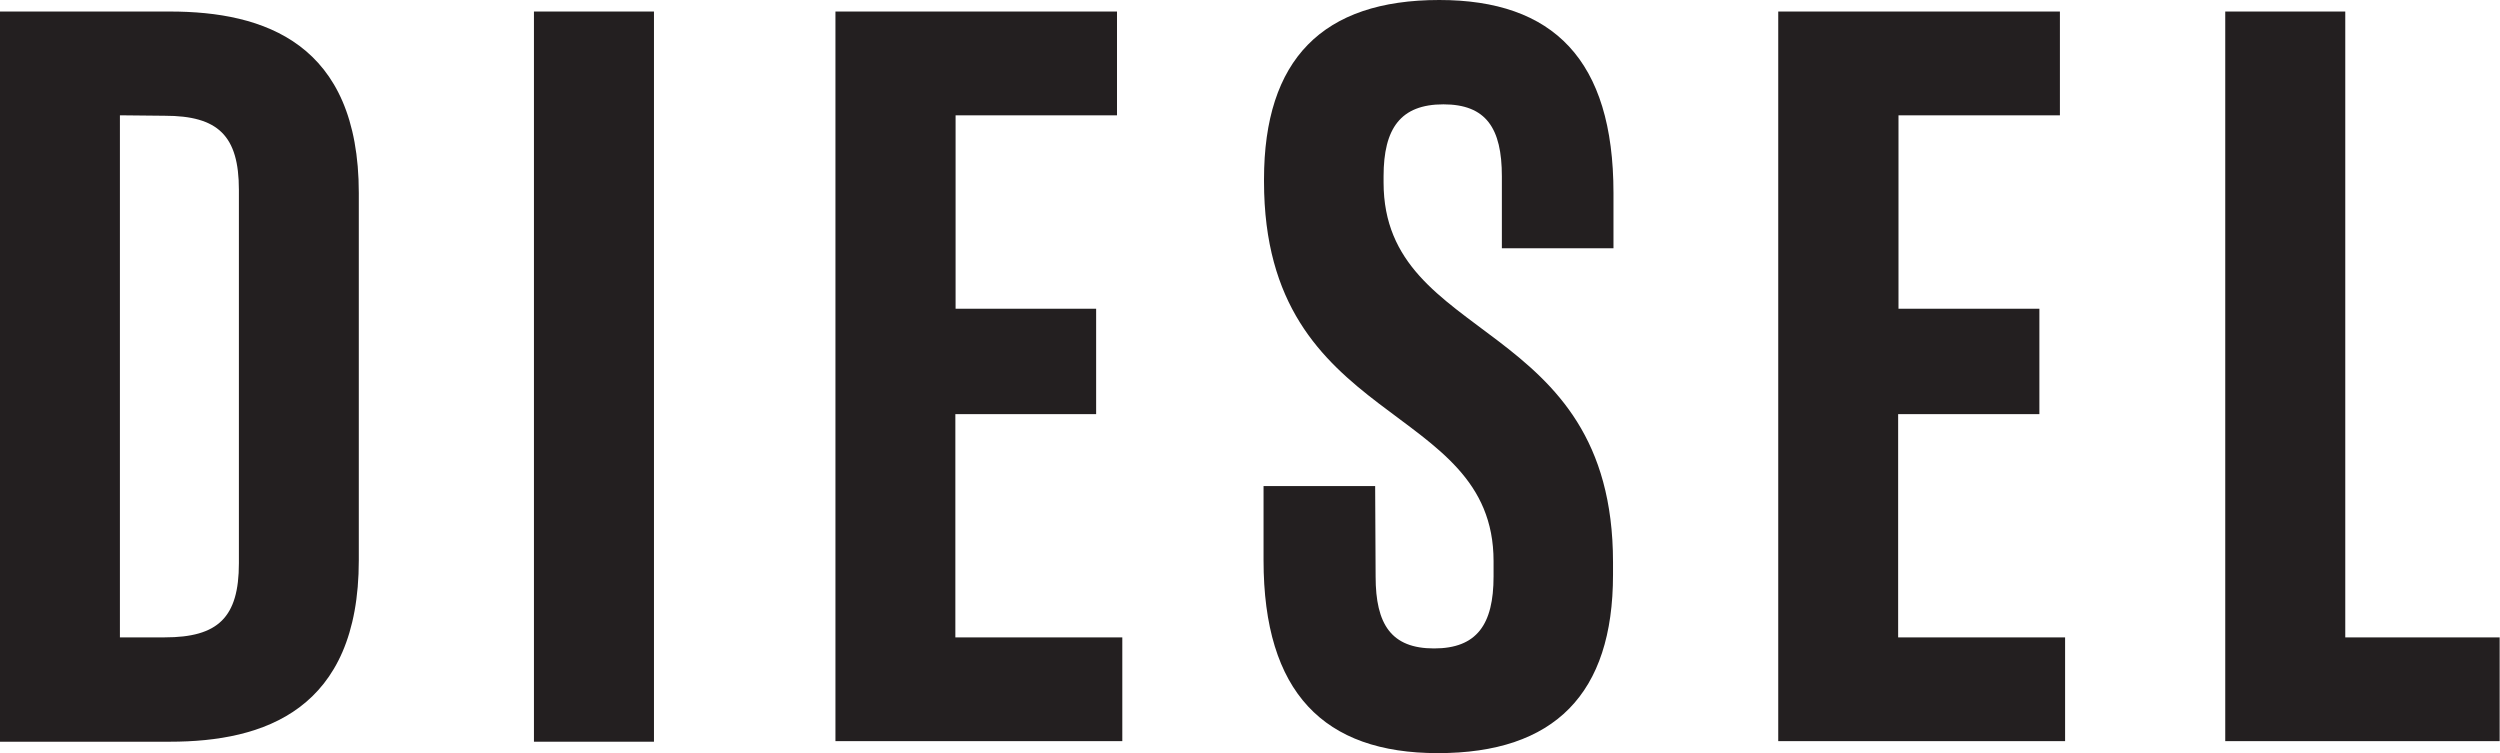
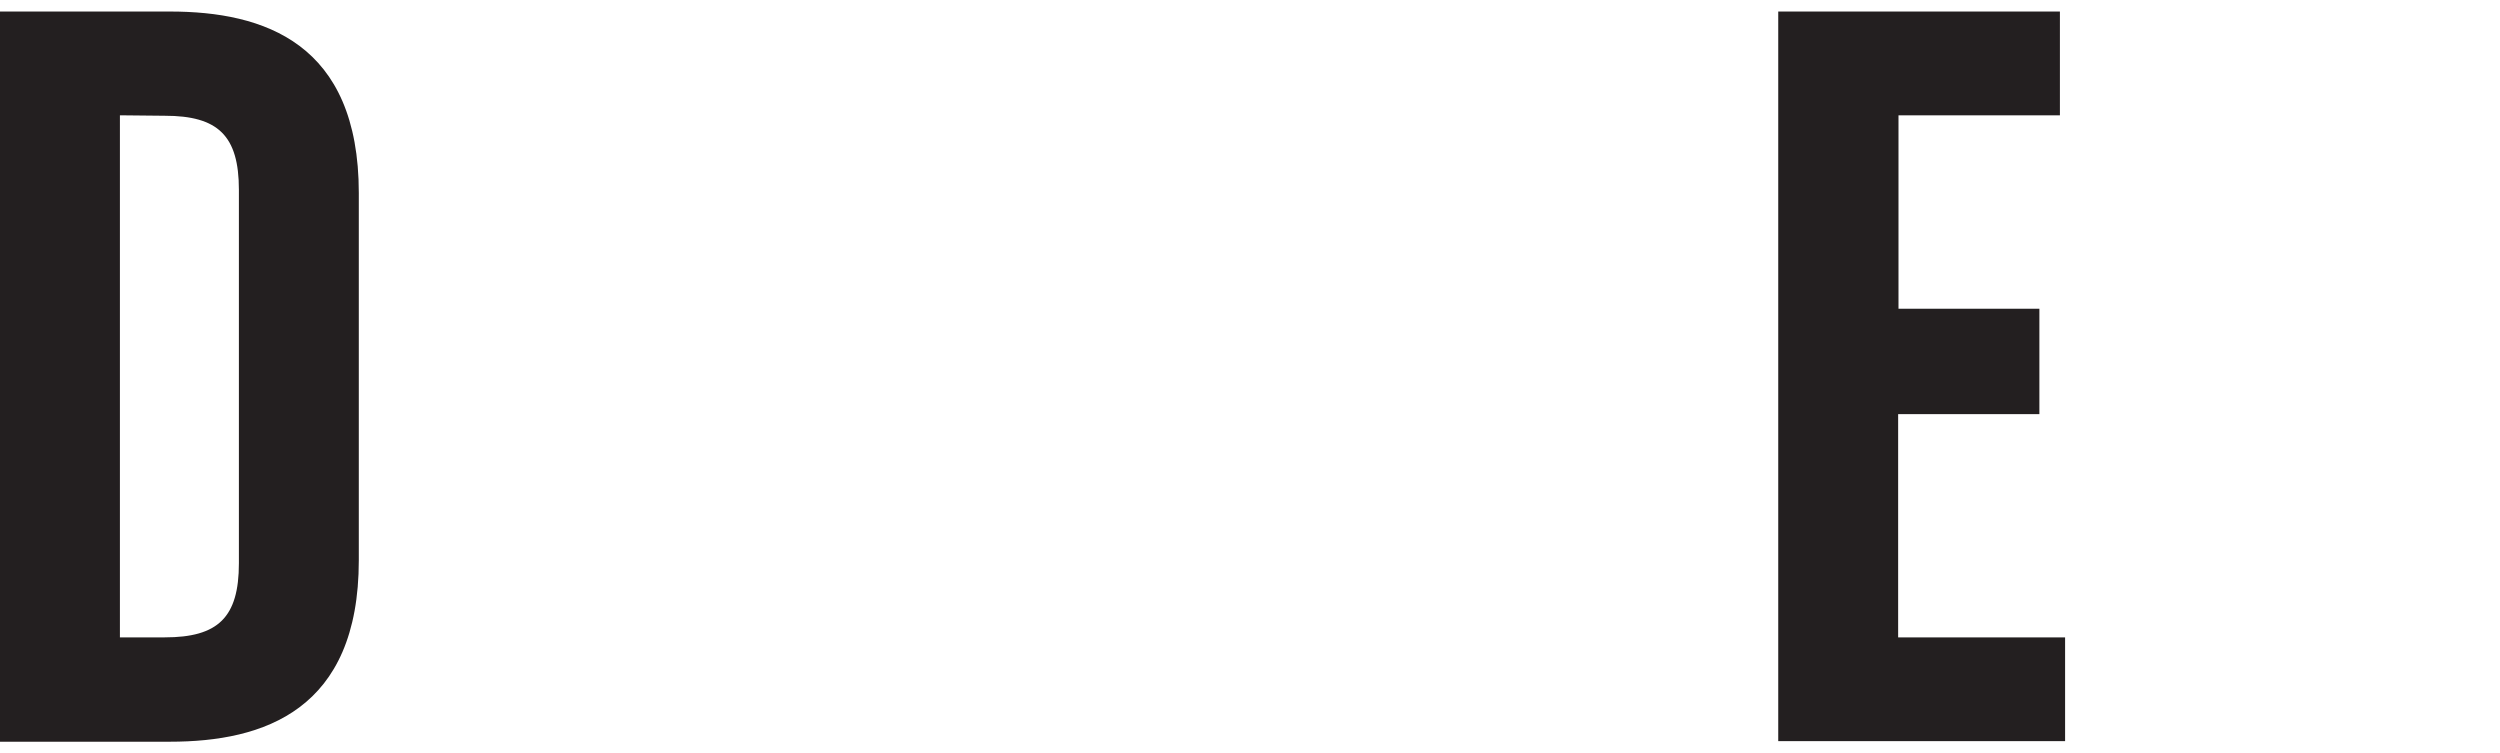
<svg xmlns="http://www.w3.org/2000/svg" viewBox="0 0 216.83 65.32">
  <defs>
    <style>.cls-1{fill:#231f20;}</style>
  </defs>
  <title>logo</title>
  <g id="Layer_2" data-name="Layer 2">
    <g id="Layer_1-2" data-name="Layer 1">
      <path class="cls-1" d="M0,1H14.74c8.15,0,16.38,2.72,16.38,15.75V48.59c0,13-8.23,15.74-16.38,15.74H0Zm10.4,9V55.28h3.89c4.62,0,6.43-1.72,6.43-6.43V16.47c0-4.71-1.81-6.43-6.43-6.43Z" />
-       <path class="cls-1" d="M46.31,1H56.72V64.33H46.31Z" />
-       <path class="cls-1" d="M82.86,55.28H97.34v9H72.46V1H96.88v9h-14V26.78H95.07v9.14H82.86Z" />
-       <path class="cls-1" d="M119.31,50c0,4.16,1.36,6.24,5.07,6.24s5.16-2.08,5.16-6.24V48.67c0-14-19.91-11.49-19.91-32.93v-.18C109.63,5.16,114.7,0,124.83,0c9.86,0,15.11,5.16,15.11,16.74v4.79h-9.68V15.29c0-4.16-1.36-6.24-5.07-6.24S120,11.13,120,15.29v.54c0,14.11,19.9,11.58,19.9,32.93v1.09q0,15.48-15.2,15.47c-9.86,0-15.11-5.24-15.11-16.73V42.16h9.68Z" />
      <path class="cls-1" d="M164.63,55.28h14.48v9H154.23V1h24.43v9h-14V26.78h12.22v9.14H164.63Z" />
-       <path class="cls-1" d="M193,1h10.41V55.28h13.39v9H193Z" />
    </g>
  </g>
</svg>